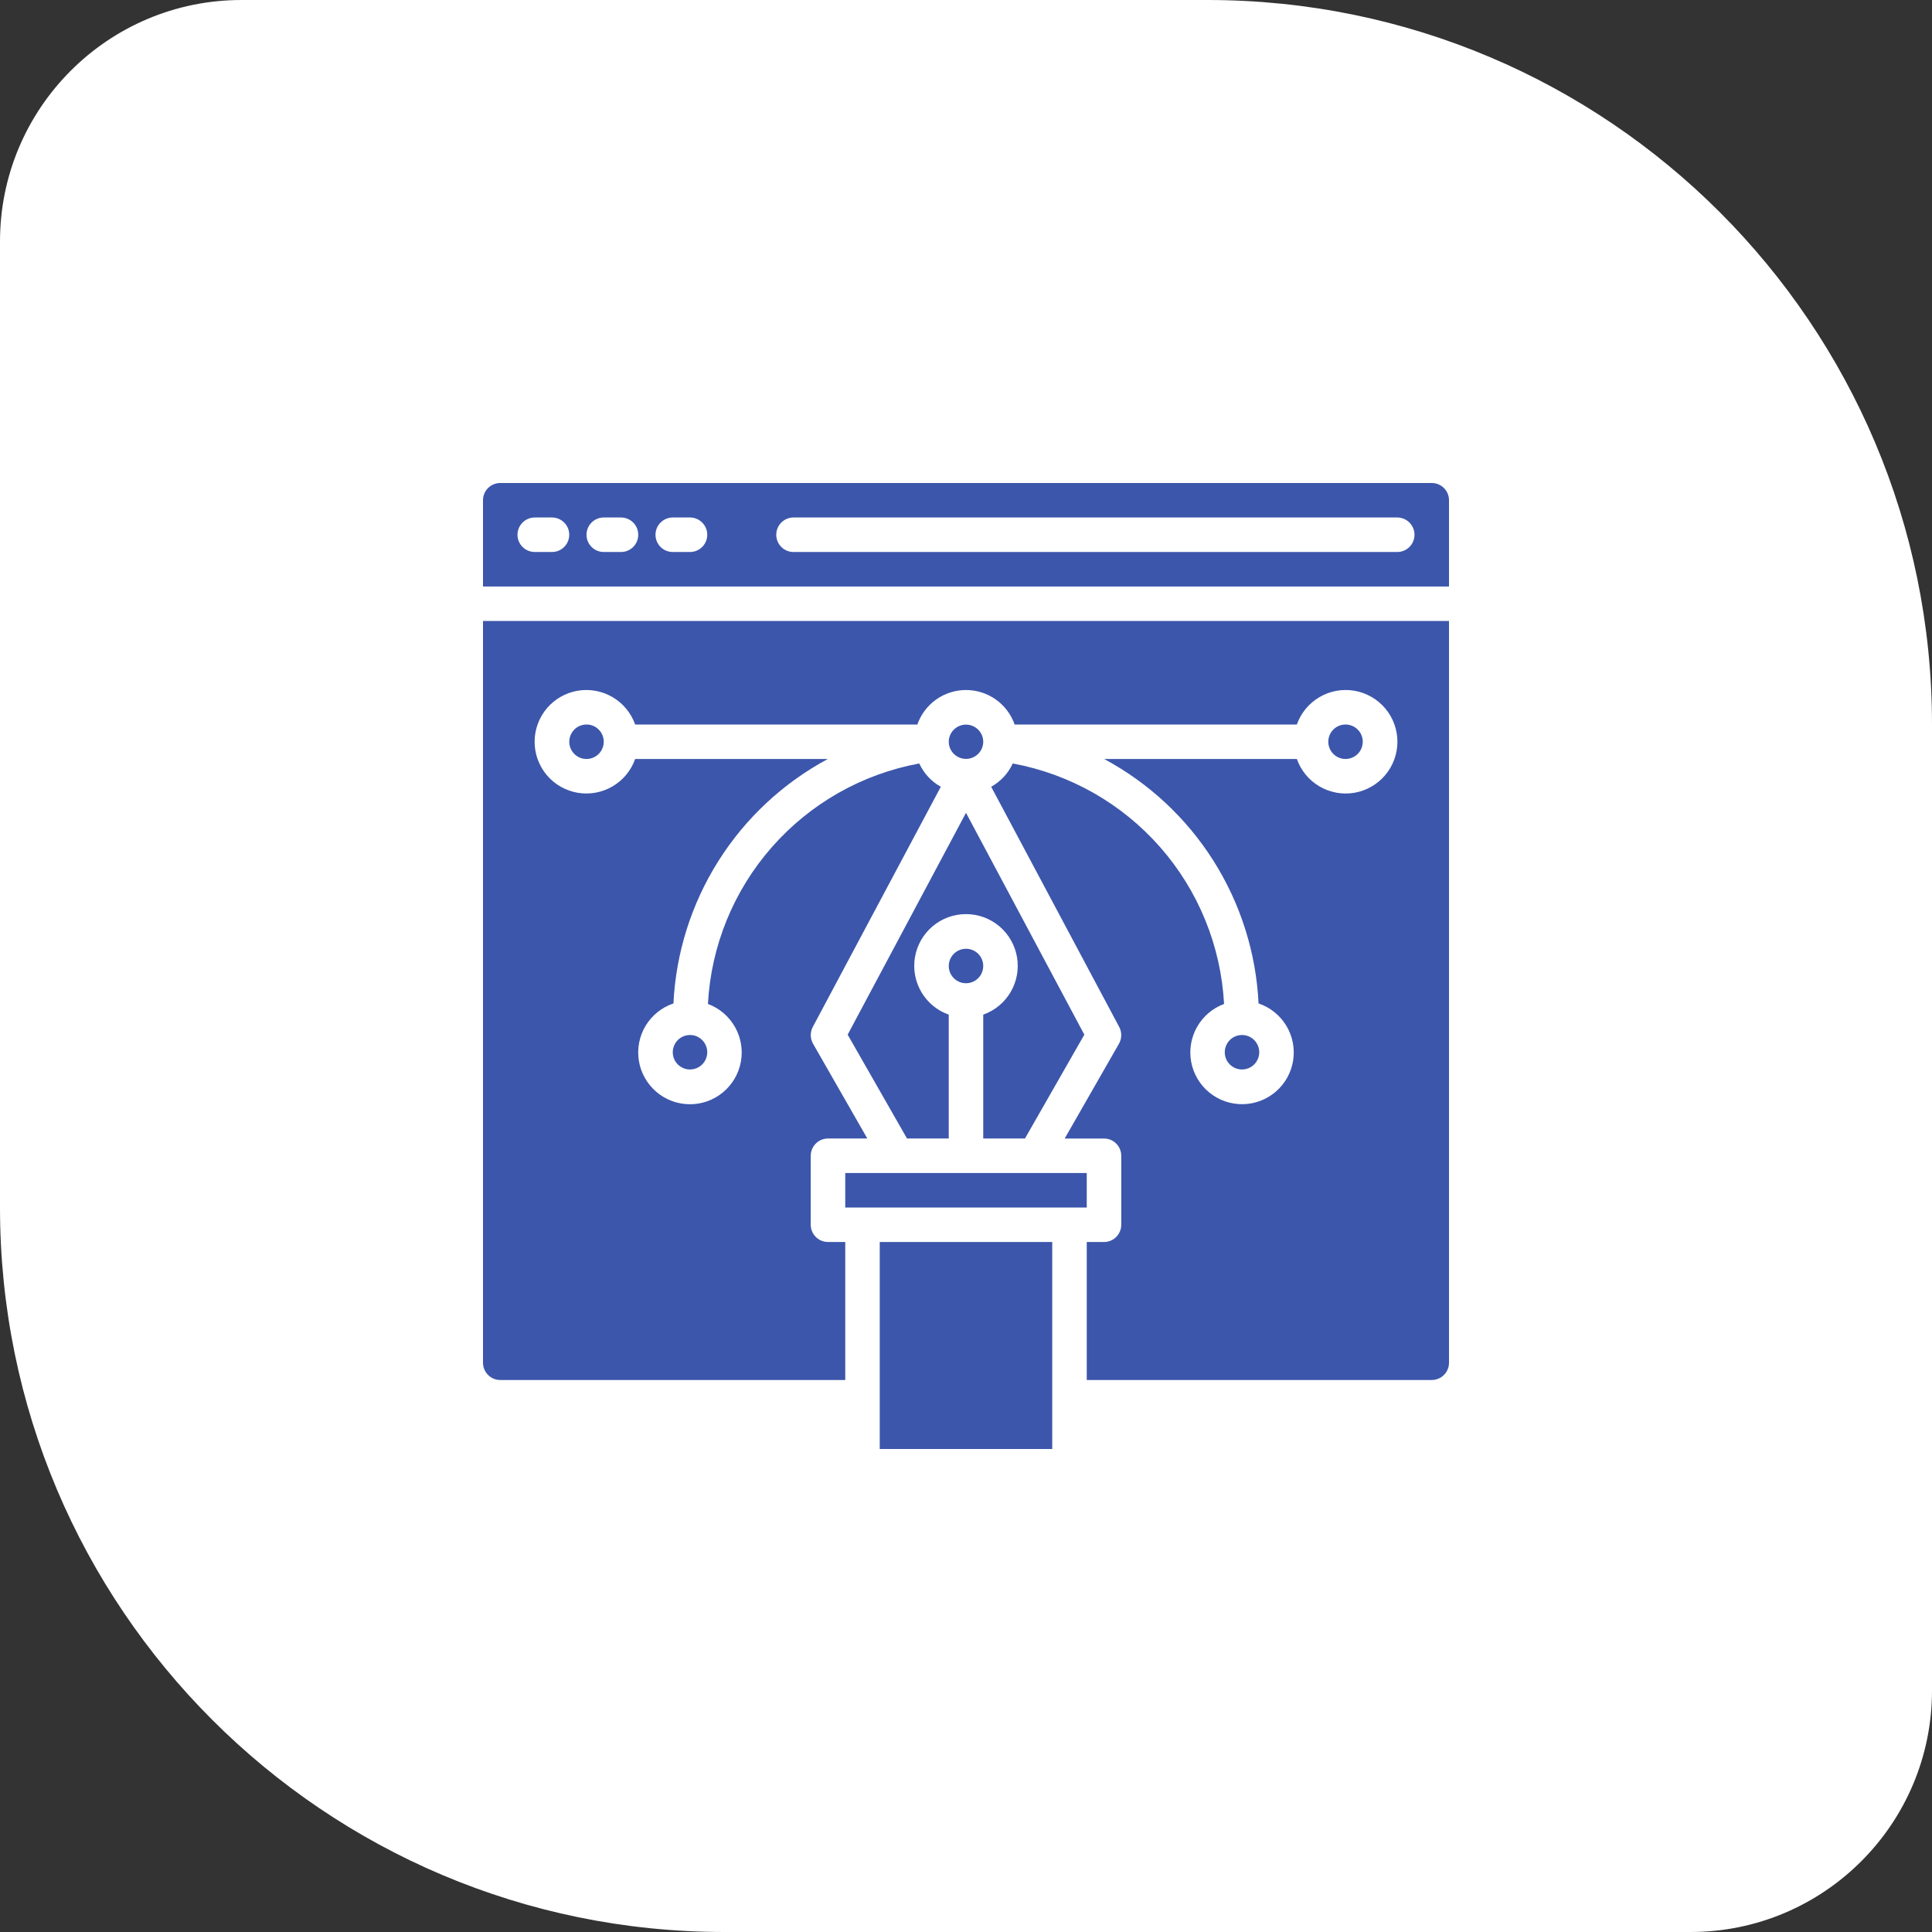
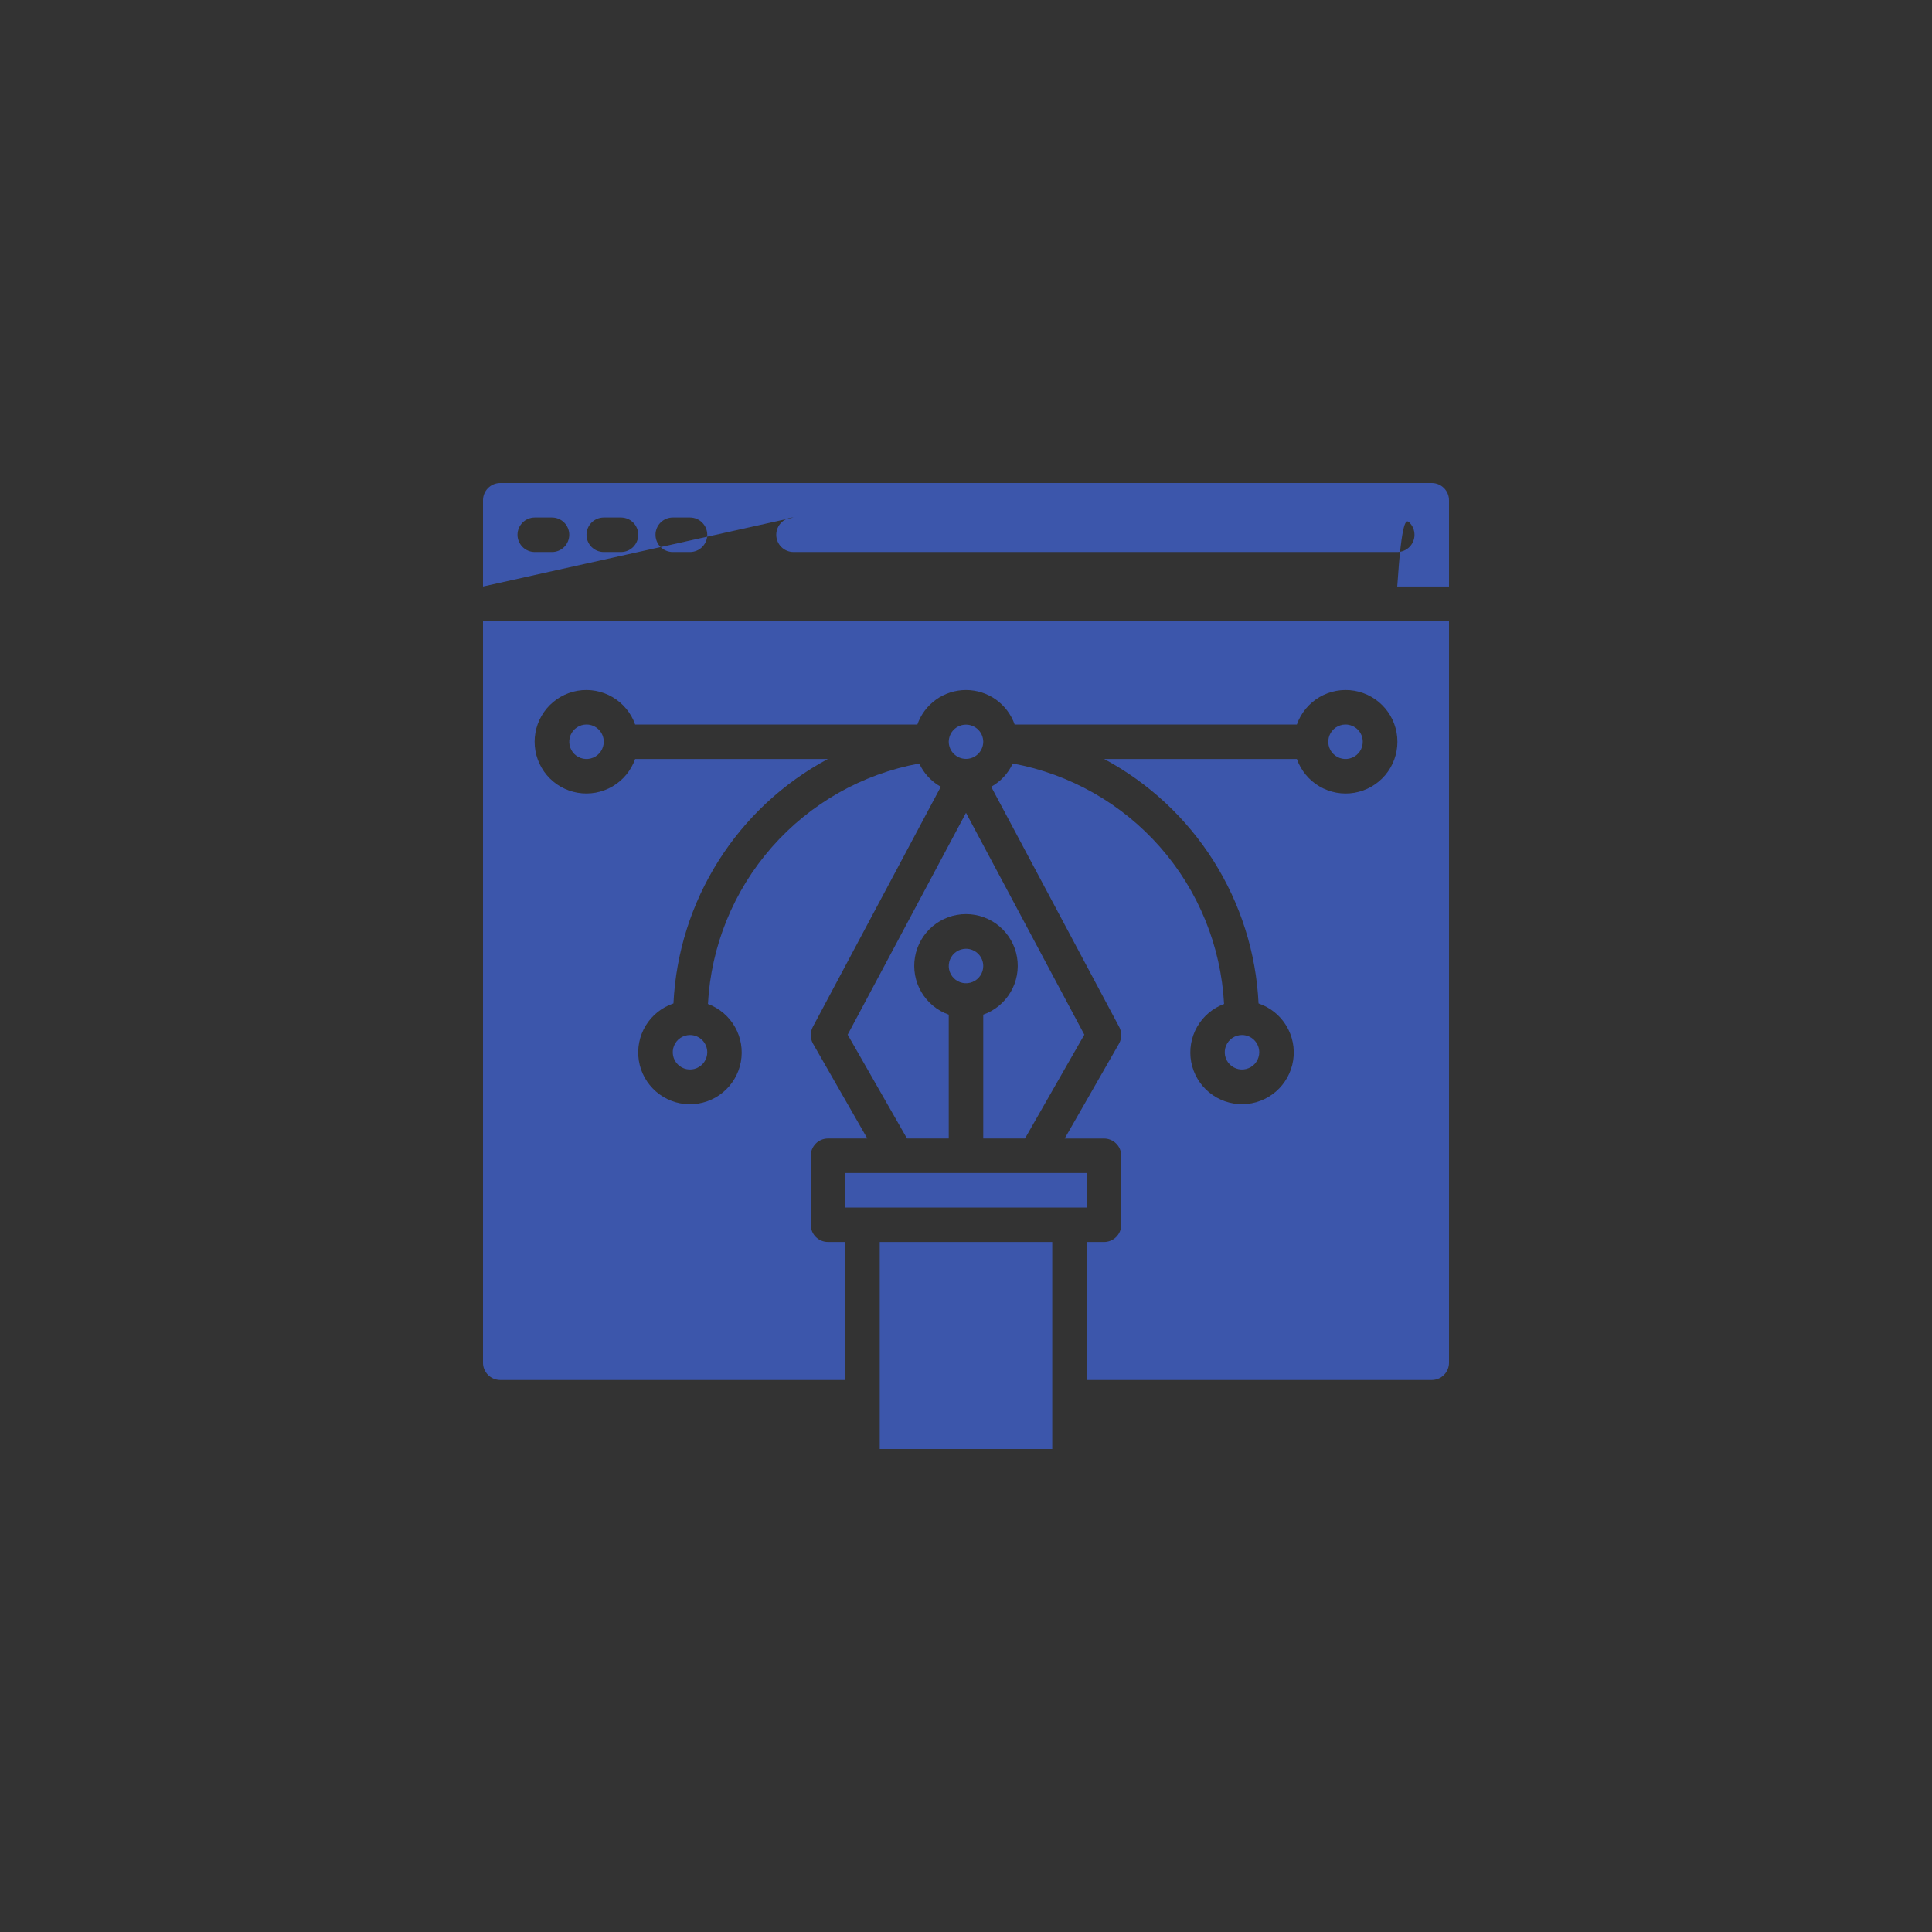
<svg xmlns="http://www.w3.org/2000/svg" width="80" height="80" viewBox="0 0 80 80" fill="none">
  <rect x="0" y="0" width="80" height="80" fill="#333333" stroke="none" />
-   <path d="M0 10C0 4.477 4.477 0 10 0H50C66.569 0 80 13.431 80 30V70C80 75.523 75.523 80 70 80H30C13.431 80 0 66.569 0 50V10Z" fill="white" />
-   <path fill-rule="evenodd" clip-rule="evenodd" d="M40.714 40C40.714 40.141 40.672 40.279 40.594 40.397C40.515 40.514 40.404 40.606 40.273 40.66C40.143 40.714 39.999 40.728 39.861 40.701C39.722 40.673 39.595 40.605 39.495 40.505C39.395 40.405 39.327 40.278 39.299 40.139C39.272 40.001 39.286 39.857 39.34 39.727C39.394 39.596 39.486 39.485 39.603 39.406C39.721 39.328 39.859 39.286 40 39.286C40.189 39.286 40.371 39.361 40.505 39.495C40.639 39.629 40.714 39.811 40.714 40ZM60 56.429V25.714H20V56.429C20 56.523 20.018 56.615 20.054 56.702C20.09 56.789 20.143 56.867 20.209 56.934C20.276 57 20.354 57.053 20.441 57.089C20.528 57.124 20.62 57.143 20.714 57.143H35V51.428H34.286C34.096 51.428 33.914 51.353 33.781 51.219C33.647 51.085 33.571 50.904 33.571 50.714V47.857C33.571 47.668 33.647 47.486 33.781 47.352C33.914 47.218 34.096 47.143 34.286 47.143H35.914L33.664 43.214C33.605 43.109 33.573 42.99 33.572 42.869C33.571 42.748 33.6 42.628 33.657 42.521L38.957 32.578C38.565 32.36 38.252 32.022 38.064 31.614C35.699 32.05 33.55 33.27 31.963 35.076C30.375 36.882 29.442 39.17 29.314 41.572C29.788 41.747 30.185 42.085 30.434 42.525C30.683 42.965 30.769 43.478 30.676 43.975C30.583 44.472 30.318 44.92 29.926 45.24C29.535 45.561 29.043 45.732 28.537 45.724C28.032 45.717 27.545 45.531 27.164 45.199C26.782 44.867 26.53 44.412 26.452 43.912C26.374 43.413 26.475 42.901 26.737 42.469C27 42.037 27.406 41.712 27.886 41.55C27.987 39.455 28.63 37.422 29.75 35.648C30.87 33.874 32.43 32.421 34.279 31.428H26.3C26.132 31.905 25.8 32.307 25.364 32.563C24.928 32.818 24.416 32.912 23.917 32.826C23.419 32.741 22.967 32.482 22.641 32.096C22.316 31.709 22.137 31.22 22.137 30.714C22.137 30.209 22.316 29.72 22.641 29.333C22.967 28.947 23.419 28.688 23.917 28.602C24.416 28.517 24.928 28.61 25.364 28.866C25.8 29.122 26.132 29.523 26.3 30H37.986C38.132 29.583 38.404 29.221 38.765 28.965C39.126 28.709 39.558 28.572 40 28.572C40.442 28.572 40.874 28.709 41.235 28.965C41.596 29.221 41.868 29.583 42.014 30H53.7C53.869 29.523 54.2 29.122 54.636 28.866C55.072 28.61 55.585 28.517 56.083 28.602C56.581 28.688 57.033 28.947 57.359 29.333C57.685 29.72 57.864 30.209 57.864 30.714C57.864 31.22 57.685 31.709 57.359 32.096C57.033 32.482 56.581 32.741 56.083 32.827C55.585 32.912 55.072 32.819 54.636 32.563C54.2 32.307 53.869 31.905 53.7 31.428H45.721C47.57 32.421 49.13 33.874 50.25 35.648C51.37 37.422 52.013 39.455 52.114 41.55C52.593 41.712 52.999 42.037 53.261 42.469C53.523 42.901 53.624 43.412 53.546 43.911C53.468 44.41 53.216 44.865 52.835 45.197C52.454 45.528 51.968 45.714 51.462 45.722C50.957 45.729 50.466 45.558 50.074 45.238C49.683 44.918 49.418 44.471 49.325 43.974C49.232 43.477 49.318 42.964 49.567 42.524C49.816 42.085 50.212 41.747 50.686 41.572C50.557 39.17 49.624 36.882 48.037 35.076C46.45 33.27 44.3 32.05 41.936 31.614C41.748 32.022 41.435 32.36 41.043 32.578L46.343 42.522C46.4 42.629 46.429 42.748 46.428 42.87C46.427 42.99 46.395 43.109 46.336 43.215L44.086 47.144H45.714C45.808 47.144 45.901 47.162 45.988 47.198C46.074 47.234 46.153 47.286 46.219 47.353C46.286 47.419 46.338 47.498 46.374 47.585C46.41 47.671 46.429 47.764 46.429 47.858V50.715C46.429 50.904 46.353 51.086 46.219 51.22C46.086 51.354 45.904 51.429 45.714 51.429H45V57.143H59.286C59.475 57.143 59.657 57.068 59.791 56.934C59.925 56.8 60 56.618 60 56.429ZM40.714 30.721V30.707C40.711 30.52 40.634 30.341 40.501 30.21C40.367 30.079 40.187 30.005 40 30.005C39.812 30.005 39.633 30.079 39.499 30.21C39.365 30.341 39.289 30.52 39.286 30.707V30.721C39.289 30.909 39.365 31.088 39.499 31.219C39.633 31.35 39.812 31.424 40 31.424C40.187 31.424 40.367 31.35 40.501 31.219C40.634 31.088 40.711 30.909 40.714 30.721ZM52.143 43.572C52.142 43.713 52.101 43.851 52.022 43.968C51.944 44.086 51.832 44.177 51.702 44.231C51.571 44.285 51.427 44.299 51.289 44.272C51.15 44.244 51.023 44.176 50.923 44.076C50.823 43.976 50.755 43.849 50.728 43.711C50.7 43.572 50.714 43.428 50.769 43.298C50.823 43.167 50.914 43.056 51.032 42.977C51.149 42.899 51.287 42.857 51.428 42.857C51.522 42.857 51.615 42.876 51.702 42.911C51.788 42.947 51.867 43 51.933 43.066C52 43.133 52.052 43.212 52.088 43.298C52.124 43.385 52.143 43.478 52.143 43.572ZM35 48.572H45V50H35V48.572ZM36.428 51.428H43.571V60H36.428V51.428ZM37.557 47.143H39.285V42.014C38.809 41.846 38.407 41.514 38.151 41.078C37.895 40.642 37.802 40.13 37.887 39.632C37.973 39.133 38.232 38.681 38.618 38.355C39.005 38.029 39.494 37.851 40 37.851C40.505 37.851 40.994 38.029 41.381 38.355C41.767 38.681 42.026 39.133 42.112 39.632C42.197 40.13 42.104 40.642 41.848 41.078C41.592 41.514 41.191 41.846 40.714 42.014V47.143H42.442L44.9 42.843L40 33.657L35.1 42.843L37.557 47.143ZM29.286 43.572C29.286 43.713 29.244 43.851 29.165 43.968C29.087 44.086 28.975 44.177 28.845 44.231C28.714 44.285 28.57 44.299 28.432 44.272C28.294 44.244 28.166 44.176 28.066 44.076C27.966 43.976 27.898 43.849 27.871 43.711C27.843 43.572 27.858 43.428 27.912 43.298C27.966 43.167 28.057 43.056 28.175 42.977C28.292 42.899 28.43 42.857 28.572 42.857C28.761 42.857 28.943 42.932 29.076 43.066C29.21 43.2 29.286 43.382 29.286 43.572ZM56.429 30.714C56.429 30.856 56.387 30.994 56.309 31.111C56.23 31.229 56.119 31.32 55.988 31.374C55.858 31.428 55.714 31.442 55.576 31.415C55.437 31.387 55.31 31.319 55.21 31.219C55.11 31.119 55.042 30.992 55.015 30.854C54.987 30.715 55.001 30.572 55.055 30.441C55.109 30.311 55.201 30.199 55.318 30.12C55.436 30.042 55.574 30 55.715 30C55.809 30 55.902 30.019 55.988 30.055C56.075 30.09 56.154 30.143 56.22 30.209C56.286 30.276 56.339 30.354 56.375 30.441C56.411 30.528 56.429 30.62 56.429 30.714ZM20 24.286H60V20.714C60 20.525 59.925 20.343 59.791 20.209C59.657 20.075 59.475 20 59.286 20H20.714C20.525 20 20.343 20.075 20.209 20.209C20.075 20.343 20 20.525 20 20.714V24.286ZM32.857 21.428H57.857C58.046 21.428 58.228 21.504 58.362 21.638C58.496 21.772 58.571 21.953 58.571 22.143C58.571 22.332 58.496 22.514 58.362 22.648C58.228 22.782 58.046 22.857 57.857 22.857H32.857C32.667 22.857 32.486 22.782 32.352 22.648C32.218 22.514 32.143 22.332 32.143 22.143C32.143 21.953 32.218 21.772 32.352 21.638C32.486 21.504 32.667 21.428 32.857 21.428ZM27.857 21.428H28.571C28.761 21.428 28.942 21.504 29.076 21.638C29.21 21.772 29.286 21.953 29.286 22.143C29.286 22.332 29.21 22.514 29.076 22.648C28.942 22.782 28.761 22.857 28.571 22.857H27.857C27.668 22.857 27.486 22.782 27.352 22.648C27.218 22.514 27.143 22.332 27.143 22.143C27.143 21.953 27.218 21.772 27.352 21.638C27.486 21.504 27.668 21.428 27.857 21.428ZM25 21.428H25.714C25.808 21.428 25.901 21.447 25.988 21.483C26.074 21.519 26.153 21.571 26.219 21.638C26.286 21.704 26.338 21.783 26.374 21.869C26.41 21.956 26.428 22.049 26.428 22.143C26.428 22.237 26.41 22.329 26.374 22.416C26.338 22.503 26.286 22.581 26.219 22.648C26.153 22.714 26.074 22.767 25.988 22.803C25.901 22.839 25.808 22.857 25.714 22.857H25C24.811 22.857 24.629 22.782 24.495 22.648C24.361 22.514 24.286 22.332 24.286 22.143C24.286 21.953 24.361 21.772 24.495 21.638C24.629 21.504 24.811 21.428 25 21.428ZM22.143 21.428H22.857C23.047 21.428 23.228 21.504 23.362 21.638C23.496 21.772 23.571 21.953 23.571 22.143C23.571 22.332 23.496 22.514 23.362 22.648C23.228 22.782 23.047 22.857 22.857 22.857H22.143C21.953 22.857 21.772 22.782 21.638 22.648C21.504 22.514 21.428 22.332 21.428 22.143C21.428 21.953 21.504 21.772 21.638 21.638C21.772 21.504 21.953 21.428 22.143 21.428ZM25 30.714C25 30.856 24.958 30.994 24.879 31.111C24.801 31.229 24.689 31.32 24.559 31.374C24.428 31.428 24.285 31.442 24.146 31.415C24.008 31.387 23.88 31.319 23.78 31.219C23.681 31.119 23.613 30.992 23.585 30.853C23.558 30.714 23.572 30.571 23.626 30.44C23.68 30.31 23.772 30.198 23.889 30.12C24.007 30.042 24.145 30 24.286 30C24.476 30 24.657 30.075 24.791 30.209C24.925 30.343 25 30.525 25.001 30.714" fill="#3C56AB" />
+   <path fill-rule="evenodd" clip-rule="evenodd" d="M40.714 40C40.714 40.141 40.672 40.279 40.594 40.397C40.515 40.514 40.404 40.606 40.273 40.66C40.143 40.714 39.999 40.728 39.861 40.701C39.722 40.673 39.595 40.605 39.495 40.505C39.395 40.405 39.327 40.278 39.299 40.139C39.272 40.001 39.286 39.857 39.34 39.727C39.394 39.596 39.486 39.485 39.603 39.406C39.721 39.328 39.859 39.286 40 39.286C40.189 39.286 40.371 39.361 40.505 39.495C40.639 39.629 40.714 39.811 40.714 40ZM60 56.429V25.714H20V56.429C20 56.523 20.018 56.615 20.054 56.702C20.09 56.789 20.143 56.867 20.209 56.934C20.276 57 20.354 57.053 20.441 57.089C20.528 57.124 20.62 57.143 20.714 57.143H35V51.428H34.286C34.096 51.428 33.914 51.353 33.781 51.219C33.647 51.085 33.571 50.904 33.571 50.714V47.857C33.571 47.668 33.647 47.486 33.781 47.352C33.914 47.218 34.096 47.143 34.286 47.143H35.914L33.664 43.214C33.605 43.109 33.573 42.99 33.572 42.869C33.571 42.748 33.6 42.628 33.657 42.521L38.957 32.578C38.565 32.36 38.252 32.022 38.064 31.614C35.699 32.05 33.55 33.27 31.963 35.076C30.375 36.882 29.442 39.17 29.314 41.572C29.788 41.747 30.185 42.085 30.434 42.525C30.683 42.965 30.769 43.478 30.676 43.975C30.583 44.472 30.318 44.92 29.926 45.24C29.535 45.561 29.043 45.732 28.537 45.724C28.032 45.717 27.545 45.531 27.164 45.199C26.782 44.867 26.53 44.412 26.452 43.912C26.374 43.413 26.475 42.901 26.737 42.469C27 42.037 27.406 41.712 27.886 41.55C27.987 39.455 28.63 37.422 29.75 35.648C30.87 33.874 32.43 32.421 34.279 31.428H26.3C26.132 31.905 25.8 32.307 25.364 32.563C24.928 32.818 24.416 32.912 23.917 32.826C23.419 32.741 22.967 32.482 22.641 32.096C22.316 31.709 22.137 31.22 22.137 30.714C22.137 30.209 22.316 29.72 22.641 29.333C22.967 28.947 23.419 28.688 23.917 28.602C24.416 28.517 24.928 28.61 25.364 28.866C25.8 29.122 26.132 29.523 26.3 30H37.986C38.132 29.583 38.404 29.221 38.765 28.965C39.126 28.709 39.558 28.572 40 28.572C40.442 28.572 40.874 28.709 41.235 28.965C41.596 29.221 41.868 29.583 42.014 30H53.7C53.869 29.523 54.2 29.122 54.636 28.866C55.072 28.61 55.585 28.517 56.083 28.602C56.581 28.688 57.033 28.947 57.359 29.333C57.685 29.72 57.864 30.209 57.864 30.714C57.864 31.22 57.685 31.709 57.359 32.096C57.033 32.482 56.581 32.741 56.083 32.827C55.585 32.912 55.072 32.819 54.636 32.563C54.2 32.307 53.869 31.905 53.7 31.428H45.721C47.57 32.421 49.13 33.874 50.25 35.648C51.37 37.422 52.013 39.455 52.114 41.55C52.593 41.712 52.999 42.037 53.261 42.469C53.523 42.901 53.624 43.412 53.546 43.911C53.468 44.41 53.216 44.865 52.835 45.197C52.454 45.528 51.968 45.714 51.462 45.722C50.957 45.729 50.466 45.558 50.074 45.238C49.683 44.918 49.418 44.471 49.325 43.974C49.232 43.477 49.318 42.964 49.567 42.524C49.816 42.085 50.212 41.747 50.686 41.572C50.557 39.17 49.624 36.882 48.037 35.076C46.45 33.27 44.3 32.05 41.936 31.614C41.748 32.022 41.435 32.36 41.043 32.578L46.343 42.522C46.4 42.629 46.429 42.748 46.428 42.87C46.427 42.99 46.395 43.109 46.336 43.215L44.086 47.144H45.714C45.808 47.144 45.901 47.162 45.988 47.198C46.074 47.234 46.153 47.286 46.219 47.353C46.286 47.419 46.338 47.498 46.374 47.585C46.41 47.671 46.429 47.764 46.429 47.858V50.715C46.429 50.904 46.353 51.086 46.219 51.22C46.086 51.354 45.904 51.429 45.714 51.429H45V57.143H59.286C59.475 57.143 59.657 57.068 59.791 56.934C59.925 56.8 60 56.618 60 56.429ZM40.714 30.721V30.707C40.711 30.52 40.634 30.341 40.501 30.21C40.367 30.079 40.187 30.005 40 30.005C39.812 30.005 39.633 30.079 39.499 30.21C39.365 30.341 39.289 30.52 39.286 30.707V30.721C39.289 30.909 39.365 31.088 39.499 31.219C39.633 31.35 39.812 31.424 40 31.424C40.187 31.424 40.367 31.35 40.501 31.219C40.634 31.088 40.711 30.909 40.714 30.721ZM52.143 43.572C52.142 43.713 52.101 43.851 52.022 43.968C51.944 44.086 51.832 44.177 51.702 44.231C51.571 44.285 51.427 44.299 51.289 44.272C51.15 44.244 51.023 44.176 50.923 44.076C50.823 43.976 50.755 43.849 50.728 43.711C50.7 43.572 50.714 43.428 50.769 43.298C50.823 43.167 50.914 43.056 51.032 42.977C51.149 42.899 51.287 42.857 51.428 42.857C51.522 42.857 51.615 42.876 51.702 42.911C51.788 42.947 51.867 43 51.933 43.066C52 43.133 52.052 43.212 52.088 43.298C52.124 43.385 52.143 43.478 52.143 43.572ZM35 48.572H45V50H35V48.572ZM36.428 51.428H43.571V60H36.428V51.428ZM37.557 47.143H39.285V42.014C38.809 41.846 38.407 41.514 38.151 41.078C37.895 40.642 37.802 40.13 37.887 39.632C37.973 39.133 38.232 38.681 38.618 38.355C39.005 38.029 39.494 37.851 40 37.851C40.505 37.851 40.994 38.029 41.381 38.355C41.767 38.681 42.026 39.133 42.112 39.632C42.197 40.13 42.104 40.642 41.848 41.078C41.592 41.514 41.191 41.846 40.714 42.014V47.143H42.442L44.9 42.843L40 33.657L35.1 42.843L37.557 47.143ZM29.286 43.572C29.286 43.713 29.244 43.851 29.165 43.968C29.087 44.086 28.975 44.177 28.845 44.231C28.714 44.285 28.57 44.299 28.432 44.272C28.294 44.244 28.166 44.176 28.066 44.076C27.966 43.976 27.898 43.849 27.871 43.711C27.843 43.572 27.858 43.428 27.912 43.298C27.966 43.167 28.057 43.056 28.175 42.977C28.292 42.899 28.43 42.857 28.572 42.857C28.761 42.857 28.943 42.932 29.076 43.066C29.21 43.2 29.286 43.382 29.286 43.572ZM56.429 30.714C56.429 30.856 56.387 30.994 56.309 31.111C56.23 31.229 56.119 31.32 55.988 31.374C55.858 31.428 55.714 31.442 55.576 31.415C55.437 31.387 55.31 31.319 55.21 31.219C55.11 31.119 55.042 30.992 55.015 30.854C54.987 30.715 55.001 30.572 55.055 30.441C55.109 30.311 55.201 30.199 55.318 30.12C55.436 30.042 55.574 30 55.715 30C55.809 30 55.902 30.019 55.988 30.055C56.075 30.09 56.154 30.143 56.22 30.209C56.286 30.276 56.339 30.354 56.375 30.441C56.411 30.528 56.429 30.62 56.429 30.714ZM20 24.286H60V20.714C60 20.525 59.925 20.343 59.791 20.209C59.657 20.075 59.475 20 59.286 20H20.714C20.525 20 20.343 20.075 20.209 20.209C20.075 20.343 20 20.525 20 20.714V24.286ZH57.857C58.046 21.428 58.228 21.504 58.362 21.638C58.496 21.772 58.571 21.953 58.571 22.143C58.571 22.332 58.496 22.514 58.362 22.648C58.228 22.782 58.046 22.857 57.857 22.857H32.857C32.667 22.857 32.486 22.782 32.352 22.648C32.218 22.514 32.143 22.332 32.143 22.143C32.143 21.953 32.218 21.772 32.352 21.638C32.486 21.504 32.667 21.428 32.857 21.428ZM27.857 21.428H28.571C28.761 21.428 28.942 21.504 29.076 21.638C29.21 21.772 29.286 21.953 29.286 22.143C29.286 22.332 29.21 22.514 29.076 22.648C28.942 22.782 28.761 22.857 28.571 22.857H27.857C27.668 22.857 27.486 22.782 27.352 22.648C27.218 22.514 27.143 22.332 27.143 22.143C27.143 21.953 27.218 21.772 27.352 21.638C27.486 21.504 27.668 21.428 27.857 21.428ZM25 21.428H25.714C25.808 21.428 25.901 21.447 25.988 21.483C26.074 21.519 26.153 21.571 26.219 21.638C26.286 21.704 26.338 21.783 26.374 21.869C26.41 21.956 26.428 22.049 26.428 22.143C26.428 22.237 26.41 22.329 26.374 22.416C26.338 22.503 26.286 22.581 26.219 22.648C26.153 22.714 26.074 22.767 25.988 22.803C25.901 22.839 25.808 22.857 25.714 22.857H25C24.811 22.857 24.629 22.782 24.495 22.648C24.361 22.514 24.286 22.332 24.286 22.143C24.286 21.953 24.361 21.772 24.495 21.638C24.629 21.504 24.811 21.428 25 21.428ZM22.143 21.428H22.857C23.047 21.428 23.228 21.504 23.362 21.638C23.496 21.772 23.571 21.953 23.571 22.143C23.571 22.332 23.496 22.514 23.362 22.648C23.228 22.782 23.047 22.857 22.857 22.857H22.143C21.953 22.857 21.772 22.782 21.638 22.648C21.504 22.514 21.428 22.332 21.428 22.143C21.428 21.953 21.504 21.772 21.638 21.638C21.772 21.504 21.953 21.428 22.143 21.428ZM25 30.714C25 30.856 24.958 30.994 24.879 31.111C24.801 31.229 24.689 31.32 24.559 31.374C24.428 31.428 24.285 31.442 24.146 31.415C24.008 31.387 23.88 31.319 23.78 31.219C23.681 31.119 23.613 30.992 23.585 30.853C23.558 30.714 23.572 30.571 23.626 30.44C23.68 30.31 23.772 30.198 23.889 30.12C24.007 30.042 24.145 30 24.286 30C24.476 30 24.657 30.075 24.791 30.209C24.925 30.343 25 30.525 25.001 30.714" fill="#3C56AB" />
</svg>